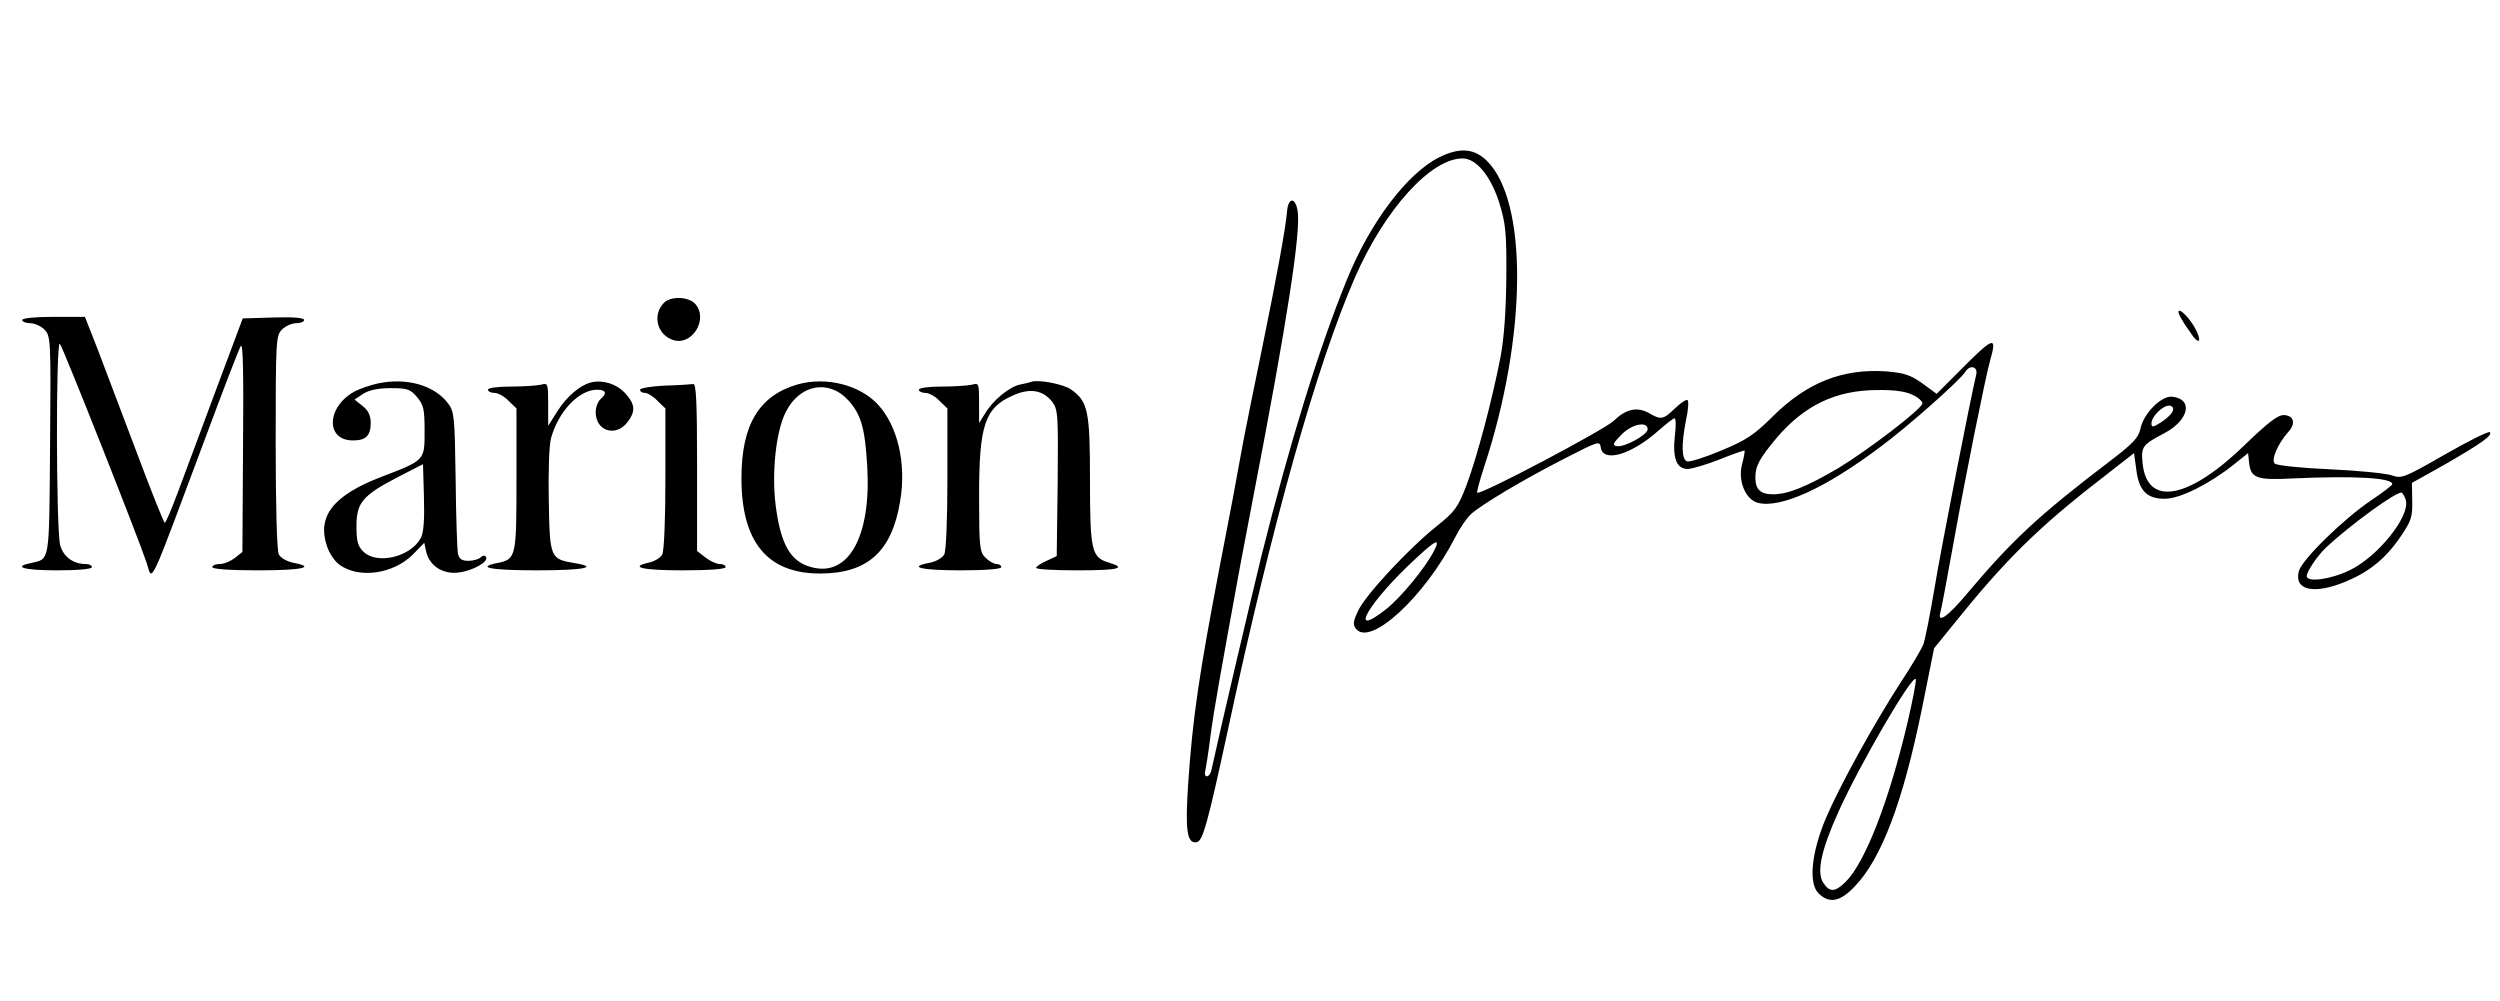
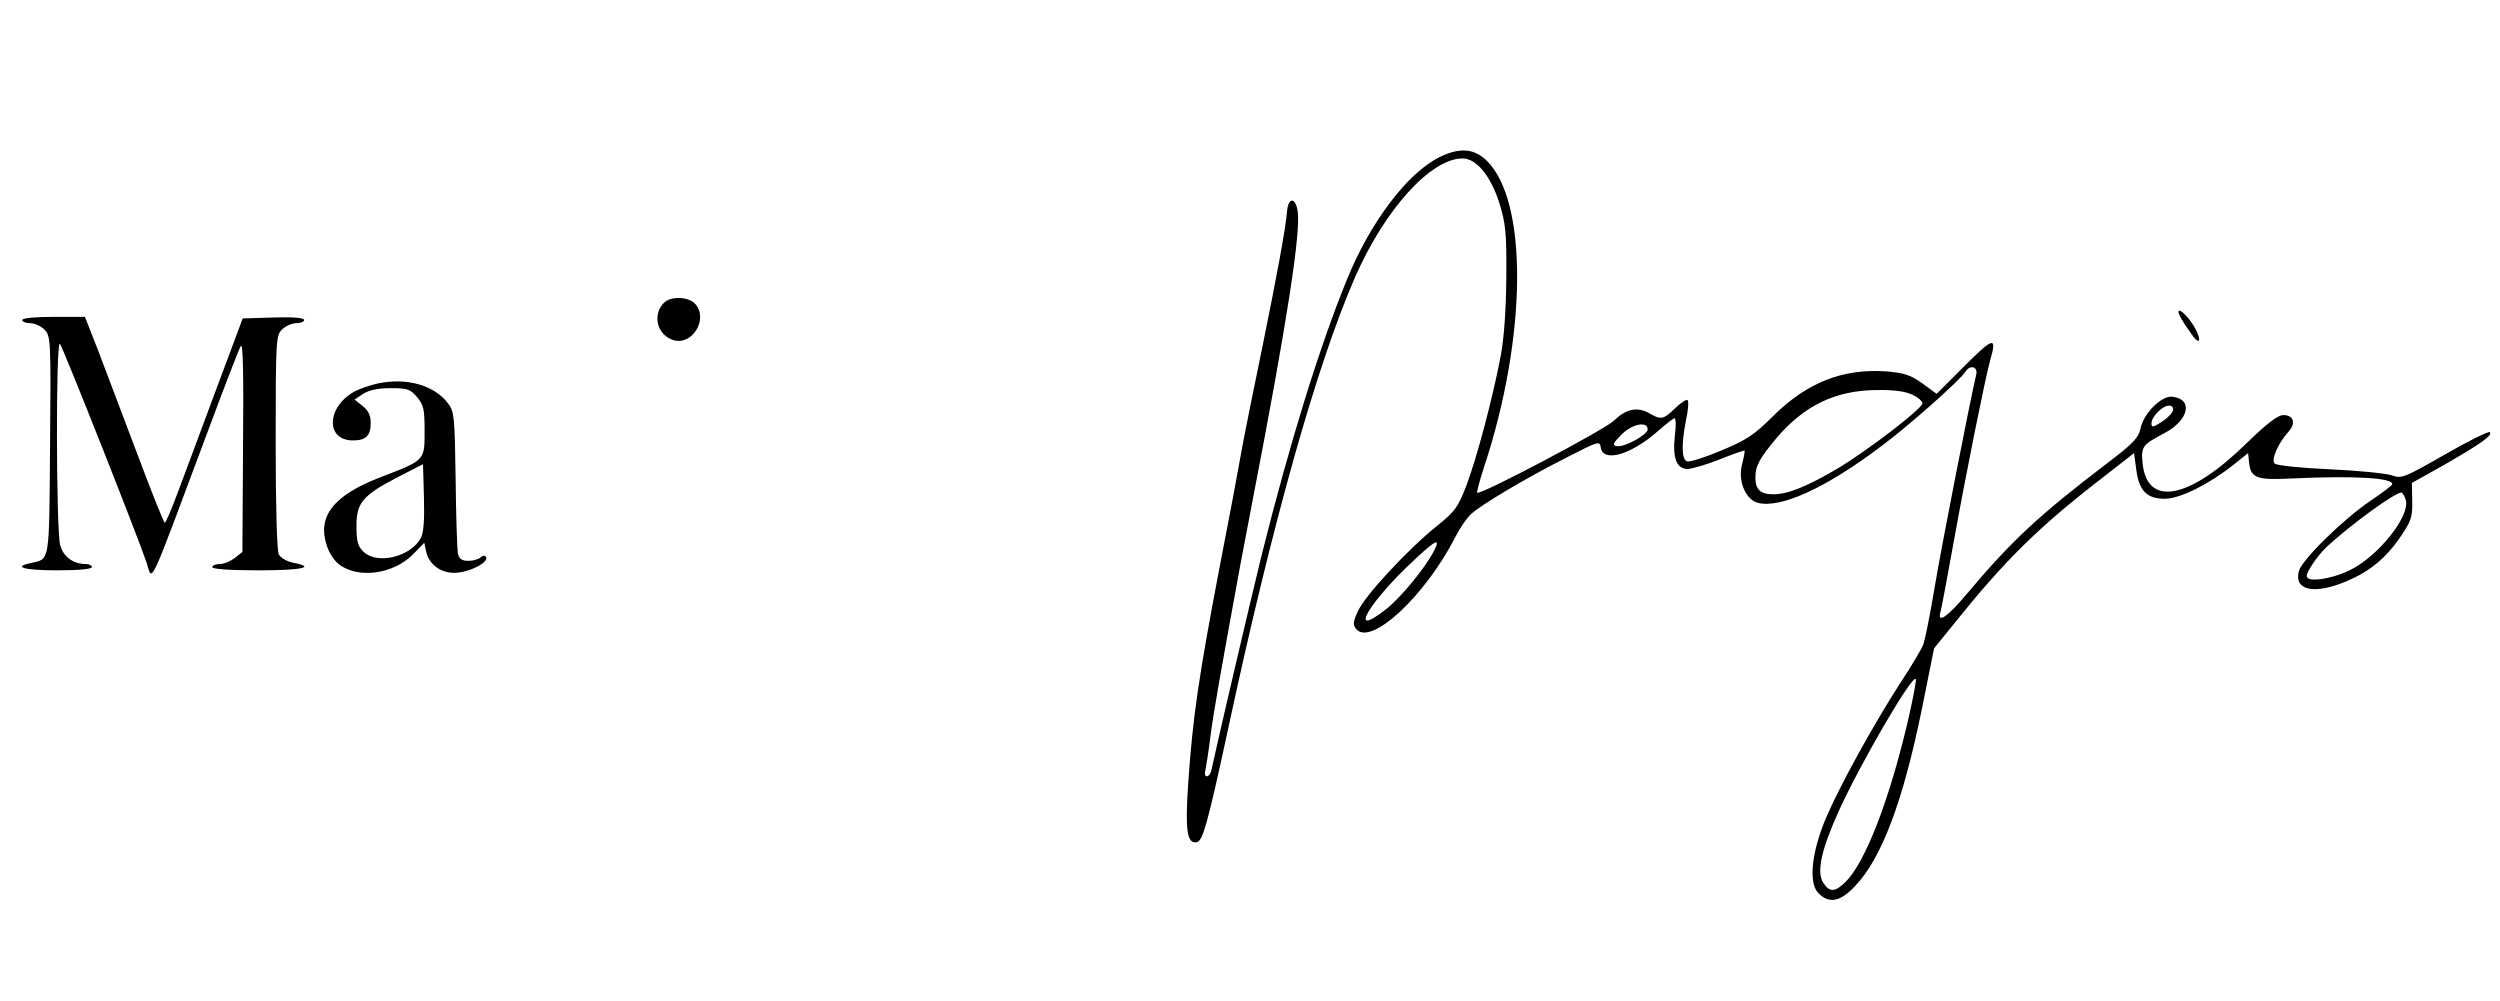
<svg xmlns="http://www.w3.org/2000/svg" version="1.0" viewBox="0 0 789 316">
  <path d="M4543 2664c-101-50-218-204-292-386-88-216-181-517-270-873-39-160-132-557-157-672-2-13-9-23-15-23s-8 8-5 18c2 9 10 58 16 107 10 78 32 201 95 545 8 41 26 136 40 210 107 553 152 844 140 906-7 42-29 41-33-2-4-52-32-204-78-429-25-121-52-255-60-297-24-134-42-228-74-393-66-345-86-480-100-687-10-148-4-192 27-186 19 4 34 57 98 353 139 649 280 1152 402 1431 94 214 239 374 339 374 43 0 89-55 116-141 20-65 23-93 22-234-1-106-7-190-18-250-26-135-75-320-108-407-27-70-36-82-93-128-88-70-223-215-248-266-17-36-18-45-7-59 46-56 218 104 313 290 14 28 36 60 49 72 31 29 168 111 300 178 103 53 107 54 110 33 7-49 95-24 181 52 25 22 48 40 52 40s5-24 1-54c-8-71 5-106 40-106 14 0 60 14 101 30 42 17 77 29 79 28 1-2-2-21-8-43-14-52 11-112 50-122 72-18 213 46 387 177 89 66 252 211 268 237 14 23 40 16 34-9-18-75-111-548-132-676-14-84-30-163-35-176s-37-68-73-122c-83-129-189-320-234-425-46-109-56-206-24-238 34-34 69-27 115 22 84 87 152 267 212 562l38 189 60 74c162 202 268 307 466 460l105 82 7-51c8-68 34-94 92-93 48 1 138 46 216 108l45 36 3-29c5-50 24-57 136-51 198 9 317 2 316-18 0-4-31-27-68-52-86-58-218-187-227-223-15-60 47-74 147-33 75 31 127 73 174 142 34 50 38 62 37 113l-1 57 102 57c118 68 153 93 144 103-4 4-68-28-143-71-129-74-136-76-167-65-18 6-106 15-196 19-91 4-167 12-173 18-12 12 10 63 43 100 25 27 17 53-16 53-17 0-51-26-115-88-181-178-315-204-329-64-5 53-1 58 69 95 77 41 92 107 25 115-35 4-92-54-101-102-6-27-23-46-97-102-227-173-308-249-453-421-58-69-92-93-81-55 3 9 21 107 41 217 38 212 101 525 116 578 22 76 11 74-80-17l-89-89-45 33c-38 27-57 33-115 38-137 9-249-35-357-142-59-59-84-75-163-108-52-22-100-37-108-34-17 7-18 52-3 130 7 31 9 59 5 63-3 4-21-8-39-25-38-37-45-38-84-15-37 20-72 12-110-25-27-27-422-236-431-227-2 2 8 39 22 82 136 412 139 840 7 967-40 38-85 41-148 10zm1493-750c19-9 33-22 31-28-6-20-171-146-263-202-102-60-161-84-208-84-40 0-56 15-56 53 0 37 13 60 67 125 88 103 186 150 316 151 54 1 90-4 113-15zm822-49c-2-9-18-25-35-36-28-18-33-19-33-5 0 21 35 56 56 56 9 0 14-7 12-15zm-1658-60c0-17-74-58-98-53-14 3-11 10 15 36 33 34 83 44 83 17zm2393-224c13-51-88-177-176-220-61-30-137-40-137-19 0 14 33 63 60 89 75 71 228 182 240 174 4-3 10-13 13-24zm-3067-159c-28-55-106-149-152-185-125-98-53 25 94 160 64 60 79 66 58 25zm1494-543c-58-246-133-440-195-502-34-33-50-34-71-3-21 34-7 102 49 226 68 150 231 430 243 417 3-3-9-65-26-138zM2096 2205c-38-38-23-101 28-118 60-20 113 66 70 114-21 23-76 25-98 4zM6885 2153c9-16 26-40 36-54 28-36 25 0-3 41-30 44-58 55-33 13zM70 2150c0-5 11-10 25-10s34-9 45-20c20-20 21-30 18-366-3-375 0-357-60-371-60-12-23-23 82-23 67 0 110 4 110 10s-9 10-20 10c-39 0-70 23-80 59-13 46-14 649-1 636 9-9 251-621 274-692 19-59 3-92 187 400 55 148 104 276 110 285 7 12 9-89 7-316l-2-334-24-19c-13-10-34-19-47-19s-24-4-24-10 55-10 145-10c138 0 185 10 110 24-19 4-39 15-45 26s-10 147-10 354c0 323 1 337 20 356 11 11 31 20 45 20s25 5 25 10c0 7-35 10-97 8l-97-3-86-230c-47-126-101-272-120-322-19-51-37-93-40-93s-42 98-87 218c-45 119-100 265-123 325l-42 107h-99c-59 0-99-4-99-10zM1193 1950c-23-5-55-16-71-24-91-47-97-156-8-156 41 0 56 15 56 56 0 23-8 39-26 53l-25 20 27 18c19 12 47 18 87 18 52 0 62-3 83-28s24-38 24-107c0-94 2-92-139-146-150-58-201-124-169-218 7-22 25-48 39-58 61-45 169-30 231 31l37 38 6-28c10-44 52-72 101-66 45 5 97 34 88 49-4 6-10 6-17-1-6-6-24-11-39-11-20 0-29 6-33 23-2 12-6 117-7 234-3 197-4 214-24 240-43 57-130 82-221 63zm135-488c-32-60-139-85-181-43-18 17-22 33-22 81 0 74 20 97 132 155l78 40 3-105c2-69-1-113-10-128z" transform="matrix(.1 0 0 -.1 0 316)" />
-   <path d="M1865 1953c-35-9-77-45-106-91l-29-46v68c0 66-1 68-22 62-13-3-56-6-95-6-42 0-73-4-73-10 0-5 9-10 20-10 12 0 32-11 45-25l25-24v-225c0-246-1-251-61-263-69-14-18-23 126-23 147 0 199 10 117 23-75 13-77 16-80 195-2 90 1 177 7 199 23 84 88 153 145 153 29 0 33-11 11-30-8-7-15-25-15-41 0-59 62-79 99-33 28 36 26 58-6 93-28 30-71 43-108 34zM2518 1947c-122-35-178-127-178-296 0-202 82-301 248-301 150 0 227 69 253 229 20 118-8 237-70 304-57 62-163 89-253 64zm159-50c41-45 53-89 60-209 13-221-59-350-176-318-66 17-97 71-113 195-13 104 1 234 32 295 44 87 135 104 197 37zM3255 1955c-5-2-22-6-37-9-33-7-85-50-109-91l-19-30v64c0 61-1 63-22 57-13-3-56-6-95-6-42 0-73-4-73-10 0-5 9-10 20-10 12 0 32-11 45-25l25-24v-221c0-130-4-229-10-240s-26-22-45-26c-72-13-30-24 95-24 80 0 130 4 130 10s-7 10-15 10-24 9-35 20c-18 18-20 33-20 194 0 225 18 279 107 318 53 24 94 17 123-19 19-25 20-38 18-257l-3-231-32-15c-18-8-33-18-33-22 0-5 59-8 130-8 130 0 159 7 98 25-53 16-58 38-58 260 0 218-6 248-60 286-24 17-104 32-125 24zM2098 1943c-43-2-78-8-78-13 0-6 7-10 15-10 9 0 27-11 40-25l25-24v-221c0-127-4-229-10-240-5-10-23-21-40-25-67-15-23-25 105-25 83 0 135 4 135 10s-8 10-19 10c-10 0-30 9-45 21l-26 20v265c0 206-3 264-12 262-7-1-48-4-90-5z" transform="matrix(.1 0 0 -.1 0 316)" />
</svg>